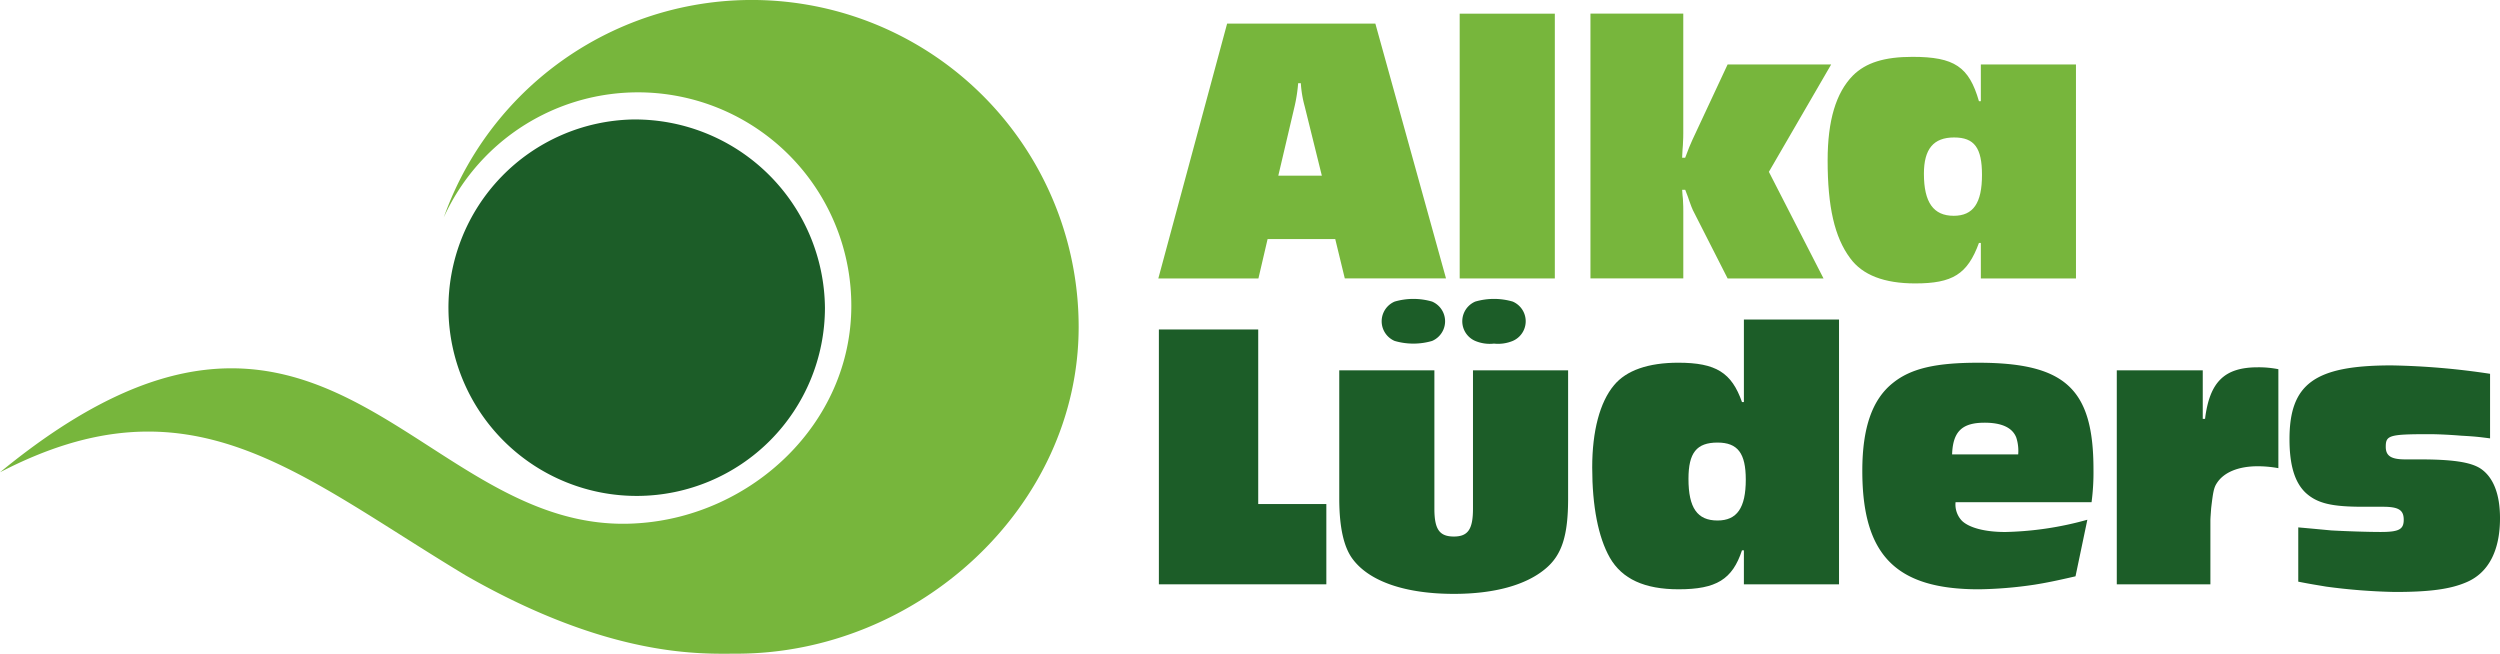
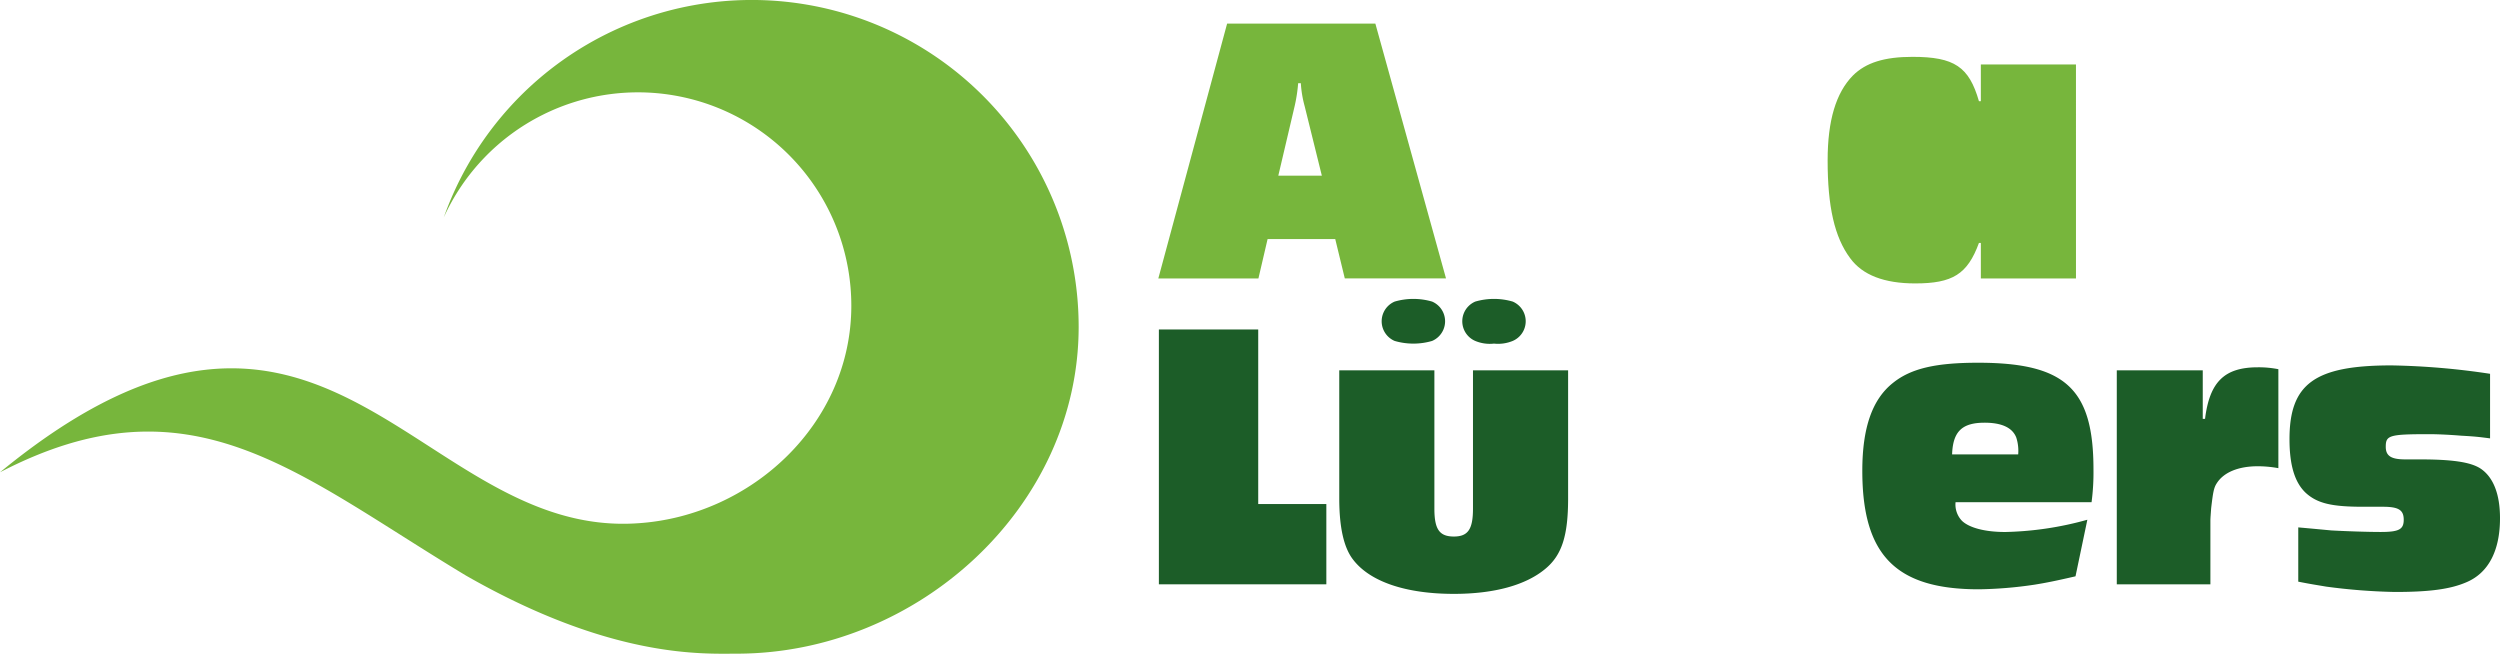
<svg xmlns="http://www.w3.org/2000/svg" id="logo" width="254.921" height="66.66" viewBox="0 0 254.921 66.66">
  <defs>
    <clipPath id="clip-path">
      <rect id="Rechteck_2" data-name="Rechteck 2" width="254.921" height="66.66" fill="none" />
    </clipPath>
  </defs>
  <g id="Gruppe_63" data-name="Gruppe 63" clip-path="url(#clip-path)">
    <path id="Pfad_437" data-name="Pfad 437" d="M75.129,66.653c18.405,0,34.859-14.921,34.859-33.326A33.331,33.331,0,0,0,45.248,22.174a21.753,21.753,0,0,1,41.559,8.993c0,12.012-10.158,21.429-21.75,22.188C42.5,54.93,33.166,20.932,0,48.158c19.455-10.109,30.248.145,47.5,10.524,14.863,8.511,24.2,7.971,27.633,7.971" transform="translate(0.001)" fill="#77b63c" fill-rule="evenodd" />
    <path id="Pfad_438" data-name="Pfad 438" d="M251.206,13.231a11.291,11.291,0,0,1-.389-2.337h-.273a16.133,16.133,0,0,1-.35,2.3l-1.675,7.13h4.441Zm-3.779,13.558-.935,4.013H236.285L243.3,4.816h15.116L265.621,30.8H255.3l-.974-4.013Z" transform="translate(-118.173 -2.409)" fill="#77b63c" fill-rule="evenodd" />
-     <rect id="Rechteck_1" data-name="Rechteck 1" width="9.701" height="26.999" transform="translate(148.842 1.394)" fill="#77b63c" />
-     <path id="Pfad_439" data-name="Pfad 439" d="M333.9,14.983c0,.156,0,.585-.039,1.208-.039.272-.039.7-.078,1.286h.312c.35-.935.506-1.325.74-1.832l3.585-7.675H348.98l-6.351,10.948,5.572,10.87h-9.779l-3.546-6.973c-.078-.156-.194-.468-.35-.9-.078-.273-.234-.663-.428-1.169h-.312c.039.429.039.74.078.935.039.584.039,1.013.039,1.286v6.818h-9.467v-27H333.9Z" transform="translate(-162.259 -1.395)" fill="#77b63c" fill-rule="evenodd" />
-     <path id="Pfad_440" data-name="Pfad 440" d="M382.634,23.518c0,2.922.974,4.285,3.039,4.285,1.987,0,2.883-1.286,2.883-4.169,0-2.766-.779-3.818-2.844-3.818-2.1,0-3.078,1.169-3.078,3.7M398.14,34.193h-9.7V30.57h-.194c-1.169,3.195-2.688,4.129-6.506,4.129-3.156,0-5.377-.857-6.623-2.571-1.6-2.142-2.3-5.26-2.3-9.973,0-4.09.857-6.9,2.571-8.649,1.325-1.325,3.234-1.91,6.078-1.91,4.286,0,5.766,1.013,6.779,4.519h.194v-3.74h9.7Z" transform="translate(-186.456 -5.799)" fill="#77b63c" fill-rule="evenodd" />
-     <path id="Pfad_441" data-name="Pfad 441" d="M109.533,24.371a19.195,19.195,0,1,0,19.575,19.191,19.386,19.386,0,0,0-19.575-19.191" transform="translate(-44.99 -12.189)" fill="#1c5d28" fill-rule="evenodd" />
+     <path id="Pfad_440" data-name="Pfad 440" d="M382.634,23.518M398.14,34.193h-9.7V30.57h-.194c-1.169,3.195-2.688,4.129-6.506,4.129-3.156,0-5.377-.857-6.623-2.571-1.6-2.142-2.3-5.26-2.3-9.973,0-4.09.857-6.9,2.571-8.649,1.325-1.325,3.234-1.91,6.078-1.91,4.286,0,5.766,1.013,6.779,4.519h.194v-3.74h9.7Z" transform="translate(-186.456 -5.799)" fill="#77b63c" fill-rule="evenodd" />
    <path id="Pfad_442" data-name="Pfad 442" d="M253.476,93.195H236.4V67.209H246.53v17.8h6.946Z" transform="translate(-118.231 -33.613)" fill="#1c5d28" fill-rule="evenodd" />
    <path id="Pfad_443" data-name="Pfad 443" d="M290.88,61.246a2.182,2.182,0,0,1,0,4.013,3.929,3.929,0,0,1-1.909.272,3.838,3.838,0,0,1-1.909-.272,2.182,2.182,0,0,1,0-4.013,6.813,6.813,0,0,1,3.818,0m-8.22,0a2.182,2.182,0,0,1,0,4.013,6.825,6.825,0,0,1-3.818,0,2.182,2.182,0,0,1,0-4.013,6.813,6.813,0,0,1,3.818,0M296.529,81.31c0,3.779-.623,5.766-2.3,7.168-1.987,1.676-5.221,2.572-9.35,2.572-4.909,0-8.572-1.247-10.286-3.507-.935-1.208-1.4-3.272-1.4-6.233V68.259h9.7v14.1c0,2.1.506,2.844,1.987,2.844,1.442,0,1.948-.74,1.948-2.844v-14.1h9.7Z" transform="translate(-136.631 -30.494)" fill="#1c5d28" fill-rule="evenodd" />
-     <path id="Pfad_444" data-name="Pfad 444" d="M334.607,81.428c0,2.961.9,4.246,2.961,4.246,1.987,0,2.883-1.286,2.883-4.168,0-2.688-.818-3.779-2.883-3.779-2.142,0-2.961,1.052-2.961,3.7m15.351-16.246v27h-9.7V88.714h-.195c-.974,2.961-2.61,3.974-6.467,3.974-3.468,0-5.766-1.052-7.013-3.234-1.169-2.064-1.792-5.22-1.792-9.194,0-3.7.779-6.662,2.221-8.376,1.246-1.52,3.506-2.3,6.545-2.3,3.857,0,5.455,1.013,6.506,4.012h.195V65.182Z" transform="translate(-162.436 -32.599)" fill="#1c5d28" fill-rule="evenodd" />
    <path id="Pfad_445" data-name="Pfad 445" d="M395.787,83.341a4.4,4.4,0,0,0-.194-1.715c-.39-1.013-1.481-1.52-3.234-1.52-2.3,0-3.234.9-3.312,3.234Zm5.844,12.428c-2.026.468-3,.663-4.207.857a41.867,41.867,0,0,1-5.649.468c-8.454,0-11.883-3.467-11.883-12.077,0-4.4,1.013-7.286,3.117-8.961,1.831-1.481,4.363-2.065,8.688-2.065,8.883,0,11.766,2.649,11.766,10.87a23.055,23.055,0,0,1-.195,3.351H389.4a2.4,2.4,0,0,0,.663,1.909c.74.7,2.337,1.13,4.4,1.13A33.494,33.494,0,0,0,402.839,90Z" transform="translate(-189.995 -37.004)" fill="#1c5d28" fill-rule="evenodd" />
    <path id="Pfad_446" data-name="Pfad 446" d="M440.566,80.185h.234c.467-3.779,1.986-5.259,5.377-5.259a10.3,10.3,0,0,1,2.1.194V85.211a11.876,11.876,0,0,0-2.1-.195c-1.987,0-3.468.623-4.169,1.714-.312.467-.389.9-.585,2.571-.039.585-.077,1.014-.077,1.247v6.506H431.8V75.237h8.766Z" transform="translate(-215.955 -37.473)" fill="#1c5d28" fill-rule="evenodd" />
    <path id="Pfad_447" data-name="Pfad 447" d="M487.481,81.977c-1.208-.156-1.558-.195-2.922-.272-1.442-.117-2.611-.156-3.273-.156-4.091,0-4.441.116-4.441,1.285,0,.935.545,1.286,1.987,1.286h1.442c3.351,0,5.221.273,6.234.935,1.285.857,1.986,2.571,1.986,5.065,0,3.351-1.207,5.611-3.467,6.545-1.637.7-3.779.974-7.247.974a60.579,60.579,0,0,1-7.013-.546c-.9-.155-1.48-.233-2.844-.506V91.054c1.754.155,2.532.234,3.39.311,1.442.078,3.623.156,5.026.156,1.871,0,2.338-.273,2.338-1.247,0-1.012-.546-1.324-2.143-1.324h-2.025c-3.195,0-4.636-.351-5.805-1.4-1.13-1.052-1.675-2.805-1.675-5.494,0-5.65,2.571-7.52,10.4-7.52a74.831,74.831,0,0,1,10.052.857Z" transform="translate(-233.573 -37.277)" fill="#1c5d28" fill-rule="evenodd" />
  </g>
</svg>